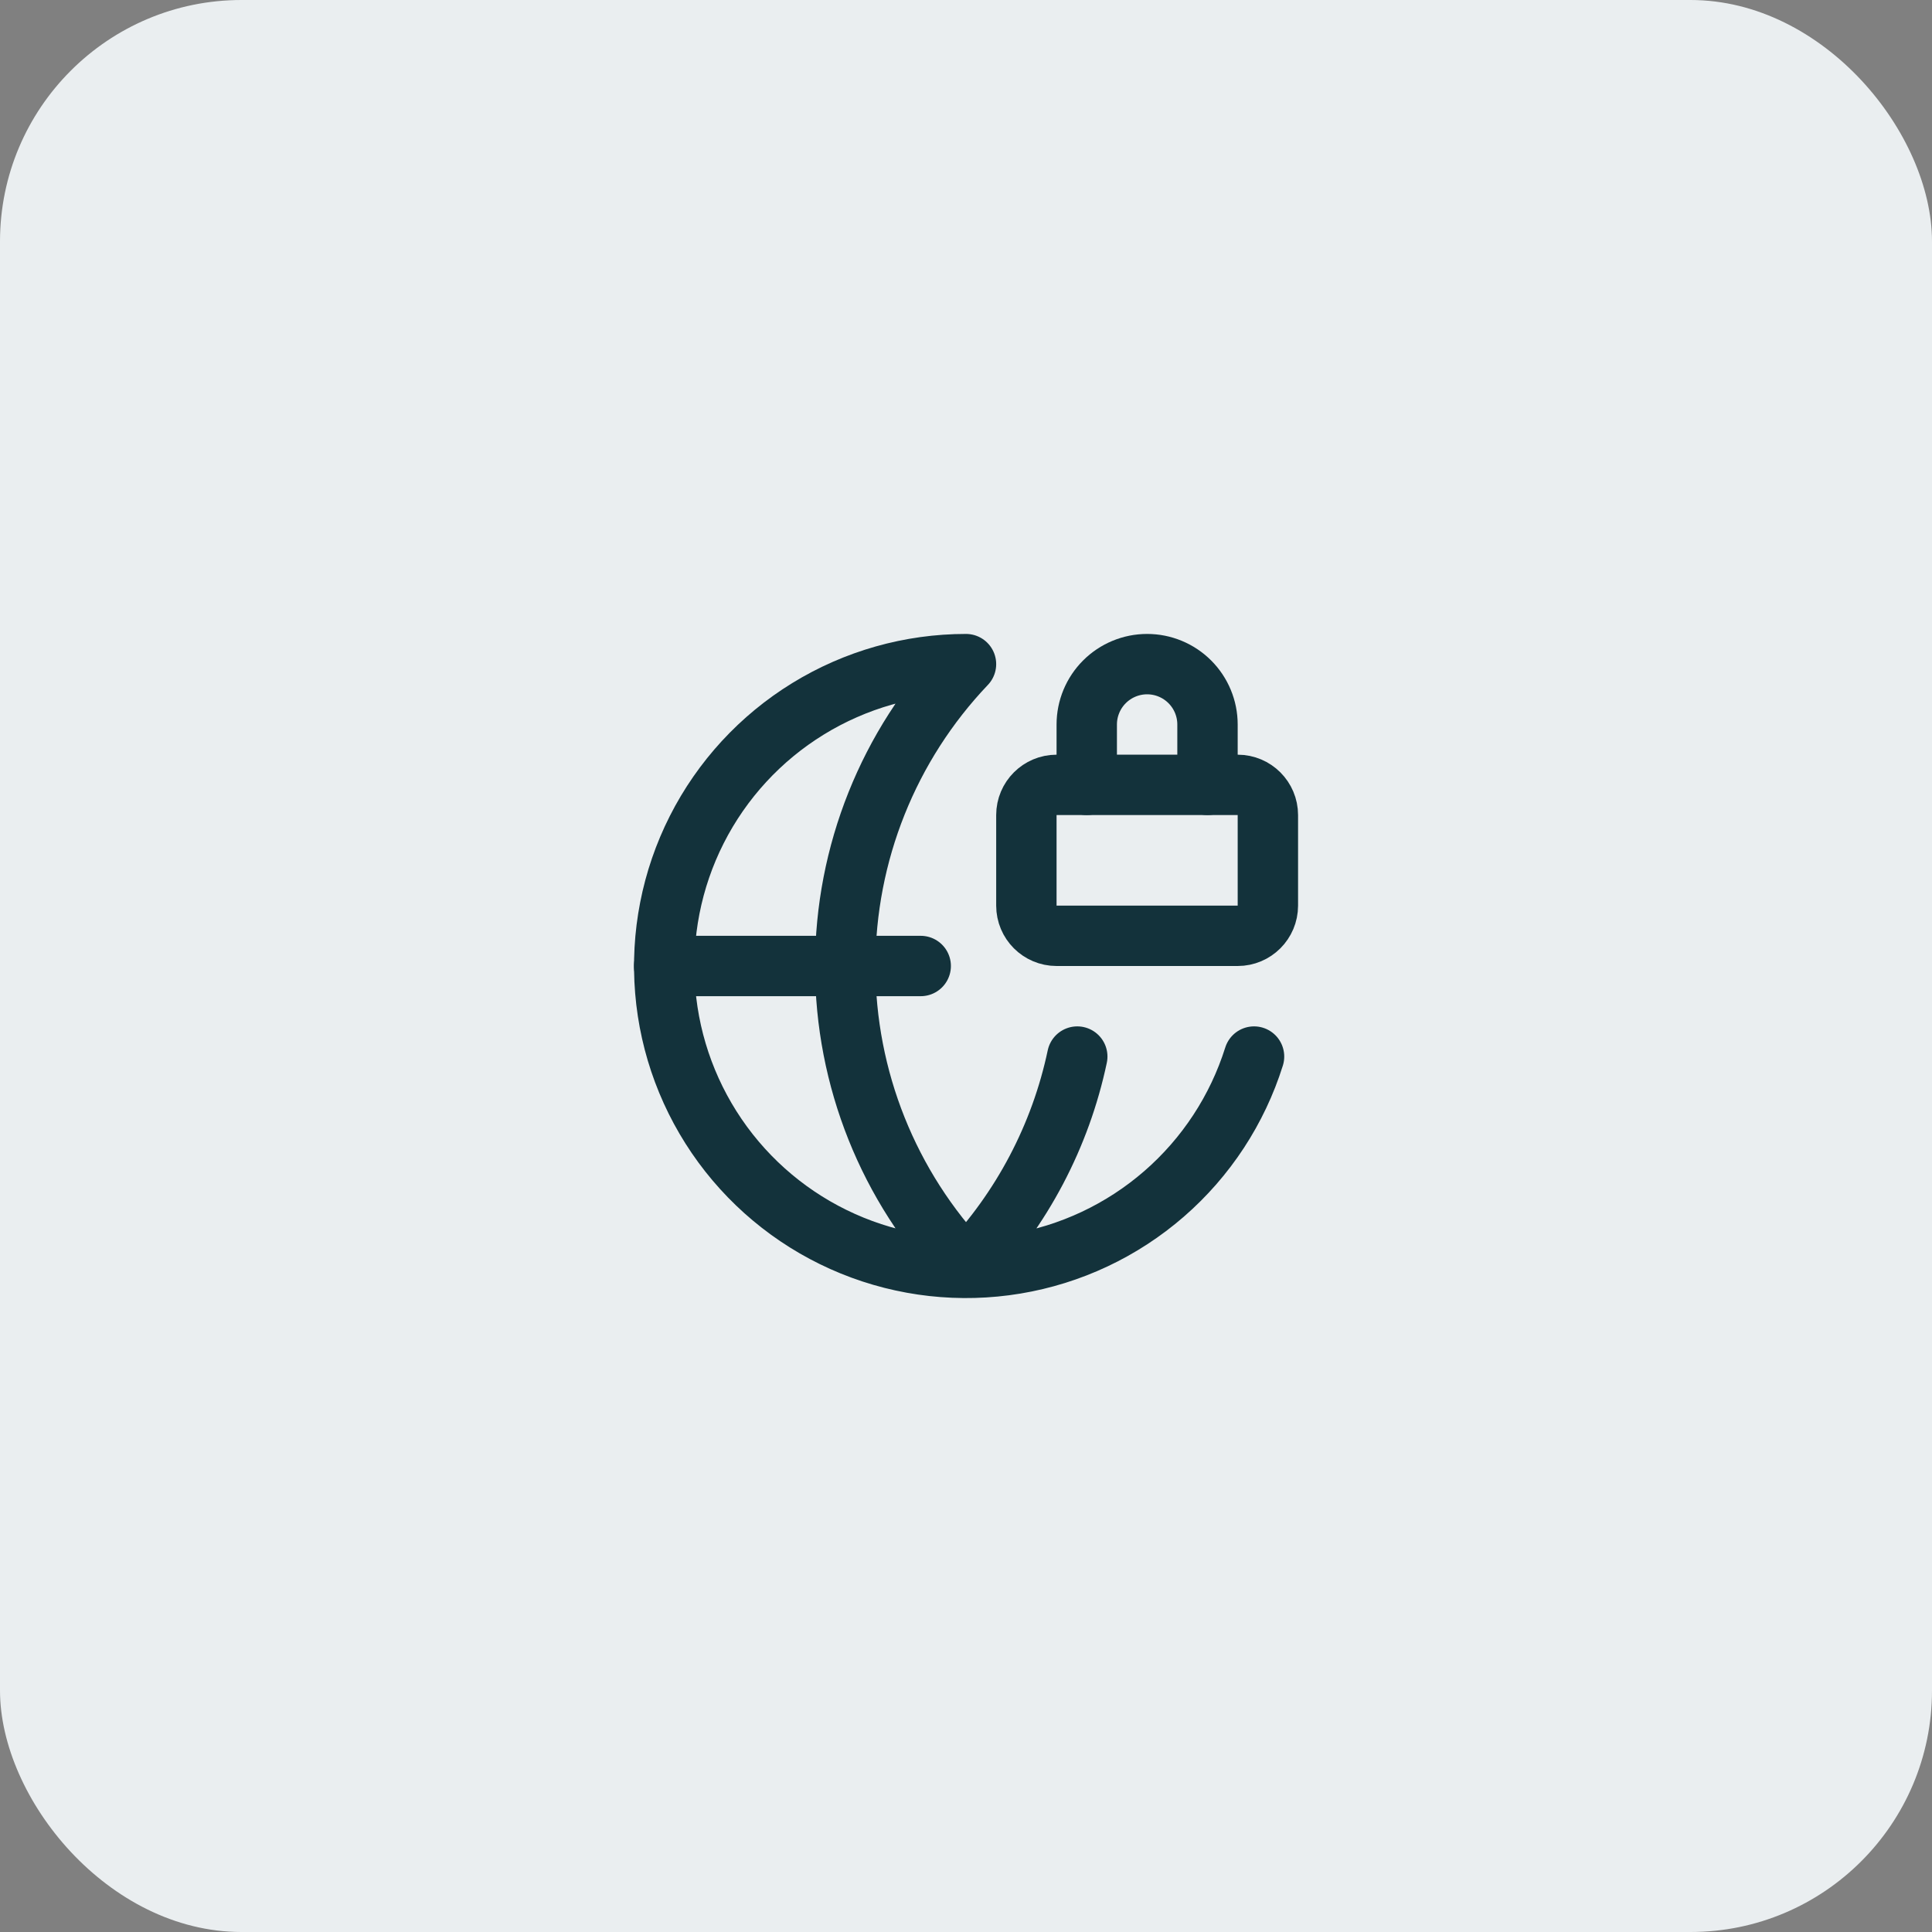
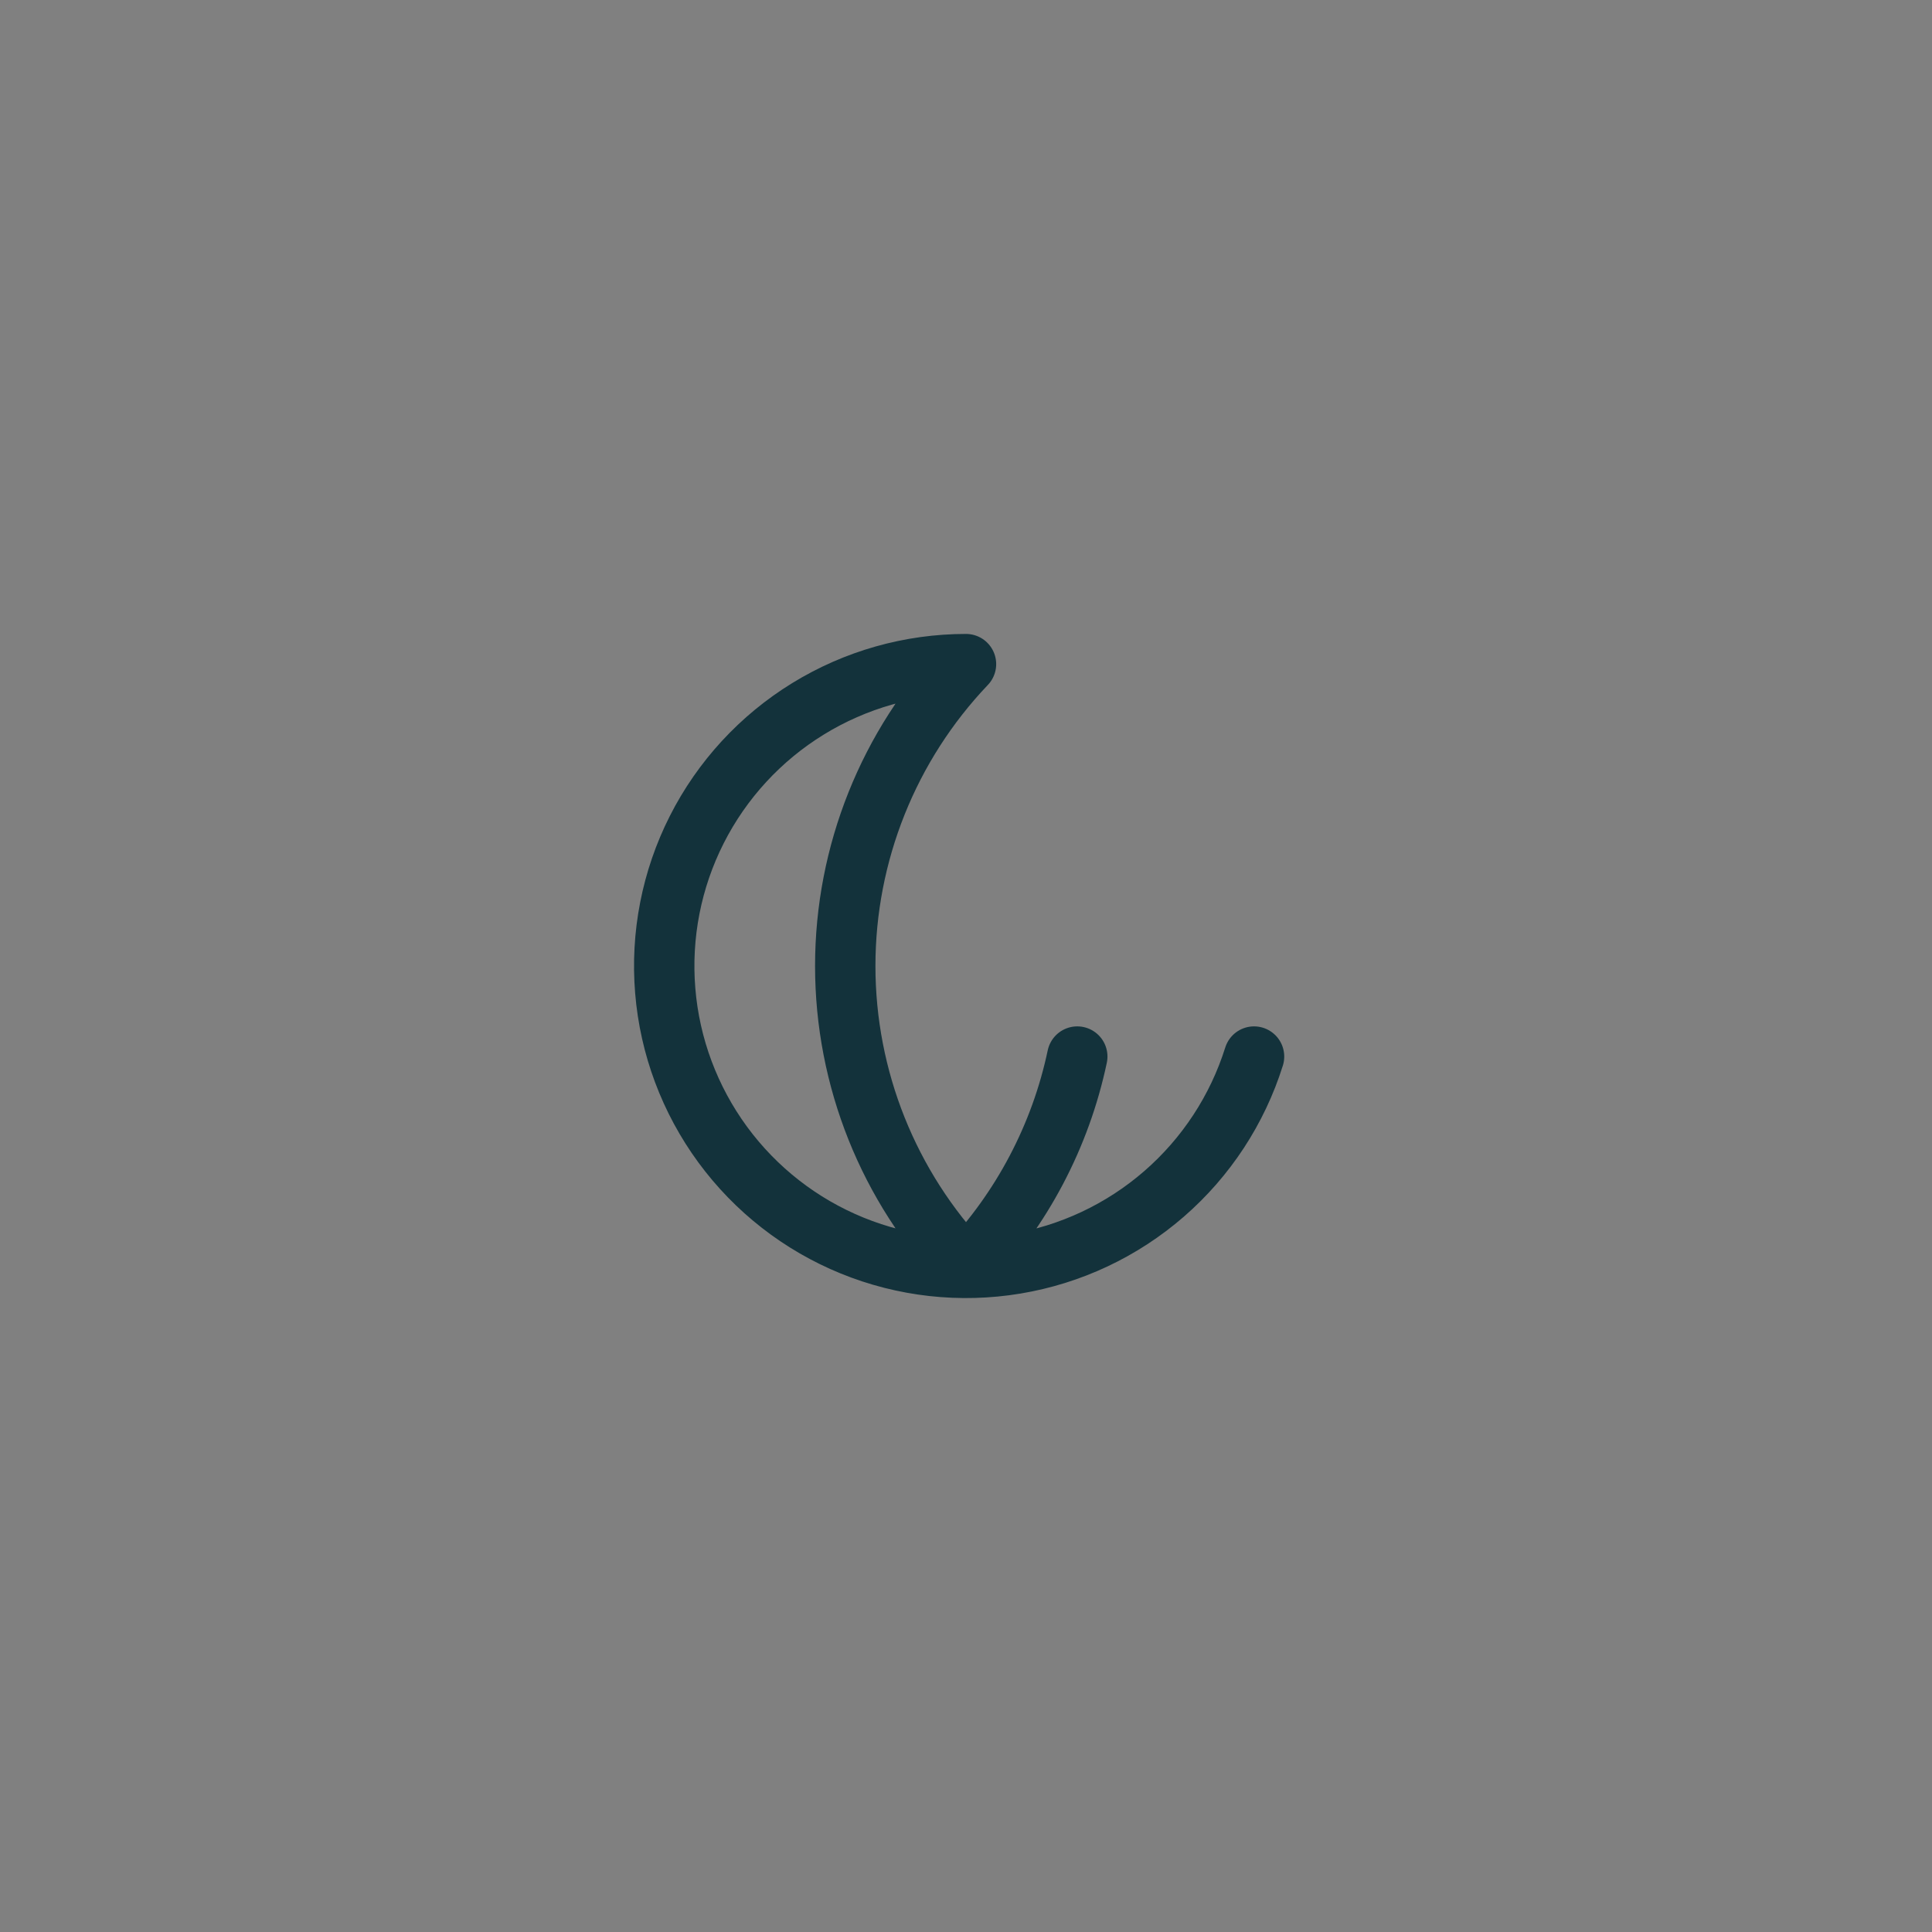
<svg xmlns="http://www.w3.org/2000/svg" width="64" height="64" viewBox="0 0 64 64" fill="none">
  <rect x="0" y="0" width="64" height="64" fill="#808080" stroke="none" />
-   <rect width="64" height="64" rx="8" fill="#EAEEF0" />
  <path d="M35.686 35C35.13 37.63 33.854 40.053 32 42C29.432 39.304 28 35.723 28 32C28 28.277 29.432 24.696 32 22C30.152 22 28.34 22.513 26.766 23.481C25.191 24.449 23.916 25.834 23.081 27.483C22.246 29.132 21.885 30.98 22.037 32.822C22.188 34.663 22.848 36.427 23.941 37.917C25.035 39.407 26.52 40.565 28.232 41.262C29.943 41.959 31.814 42.168 33.638 41.865C35.461 41.563 37.165 40.762 38.56 39.55C39.956 38.338 40.988 36.763 41.542 35" stroke="#13323B" stroke-width="2" stroke-linecap="round" stroke-linejoin="round" />
-   <path d="M22 32H30.5" stroke="#13323B" stroke-width="2" stroke-linecap="round" stroke-linejoin="round" />
-   <path d="M40 26V24C40 23.47 39.789 22.961 39.414 22.586C39.039 22.211 38.53 22 38 22C37.47 22 36.961 22.211 36.586 22.586C36.211 22.961 36 23.47 36 24V26" stroke="#13323B" stroke-width="2" stroke-linecap="round" stroke-linejoin="round" />
-   <path d="M41 26H35C34.448 26 34 26.448 34 27V30C34 30.552 34.448 31 35 31H41C41.552 31 42 30.552 42 30V27C42 26.448 41.552 26 41 26Z" stroke="#13323B" stroke-width="2" stroke-linecap="round" stroke-linejoin="round" />
</svg>